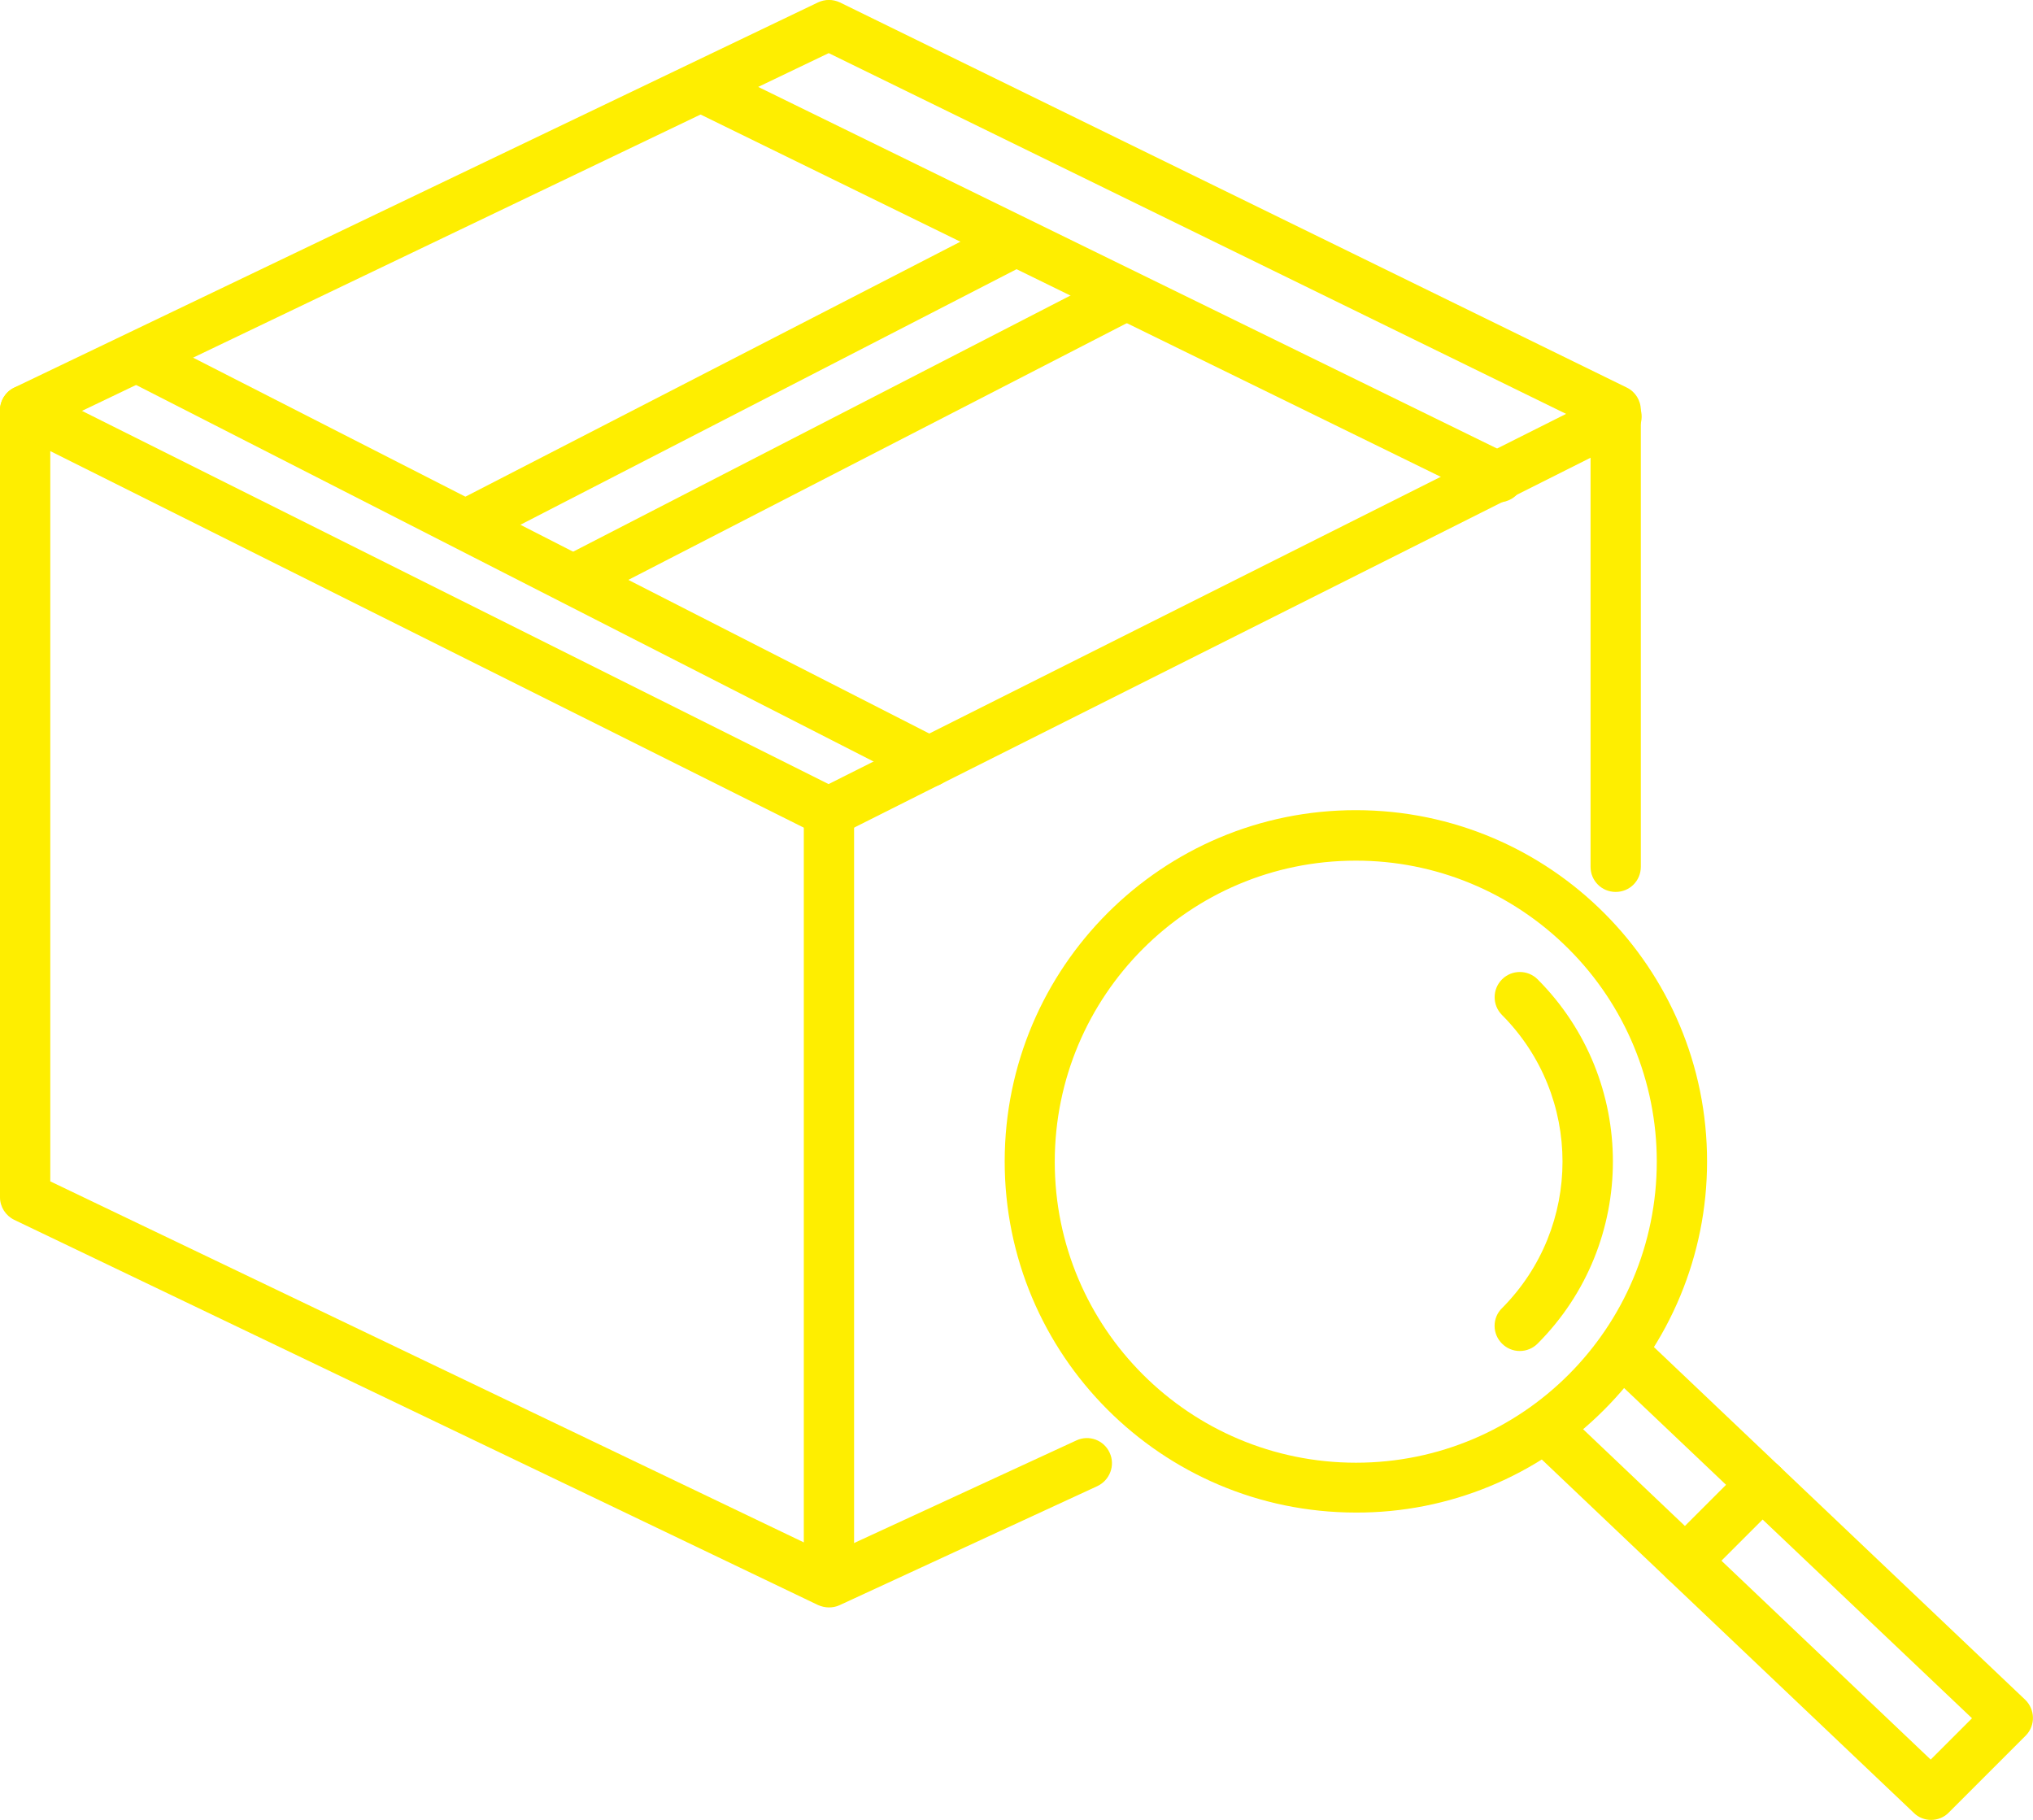
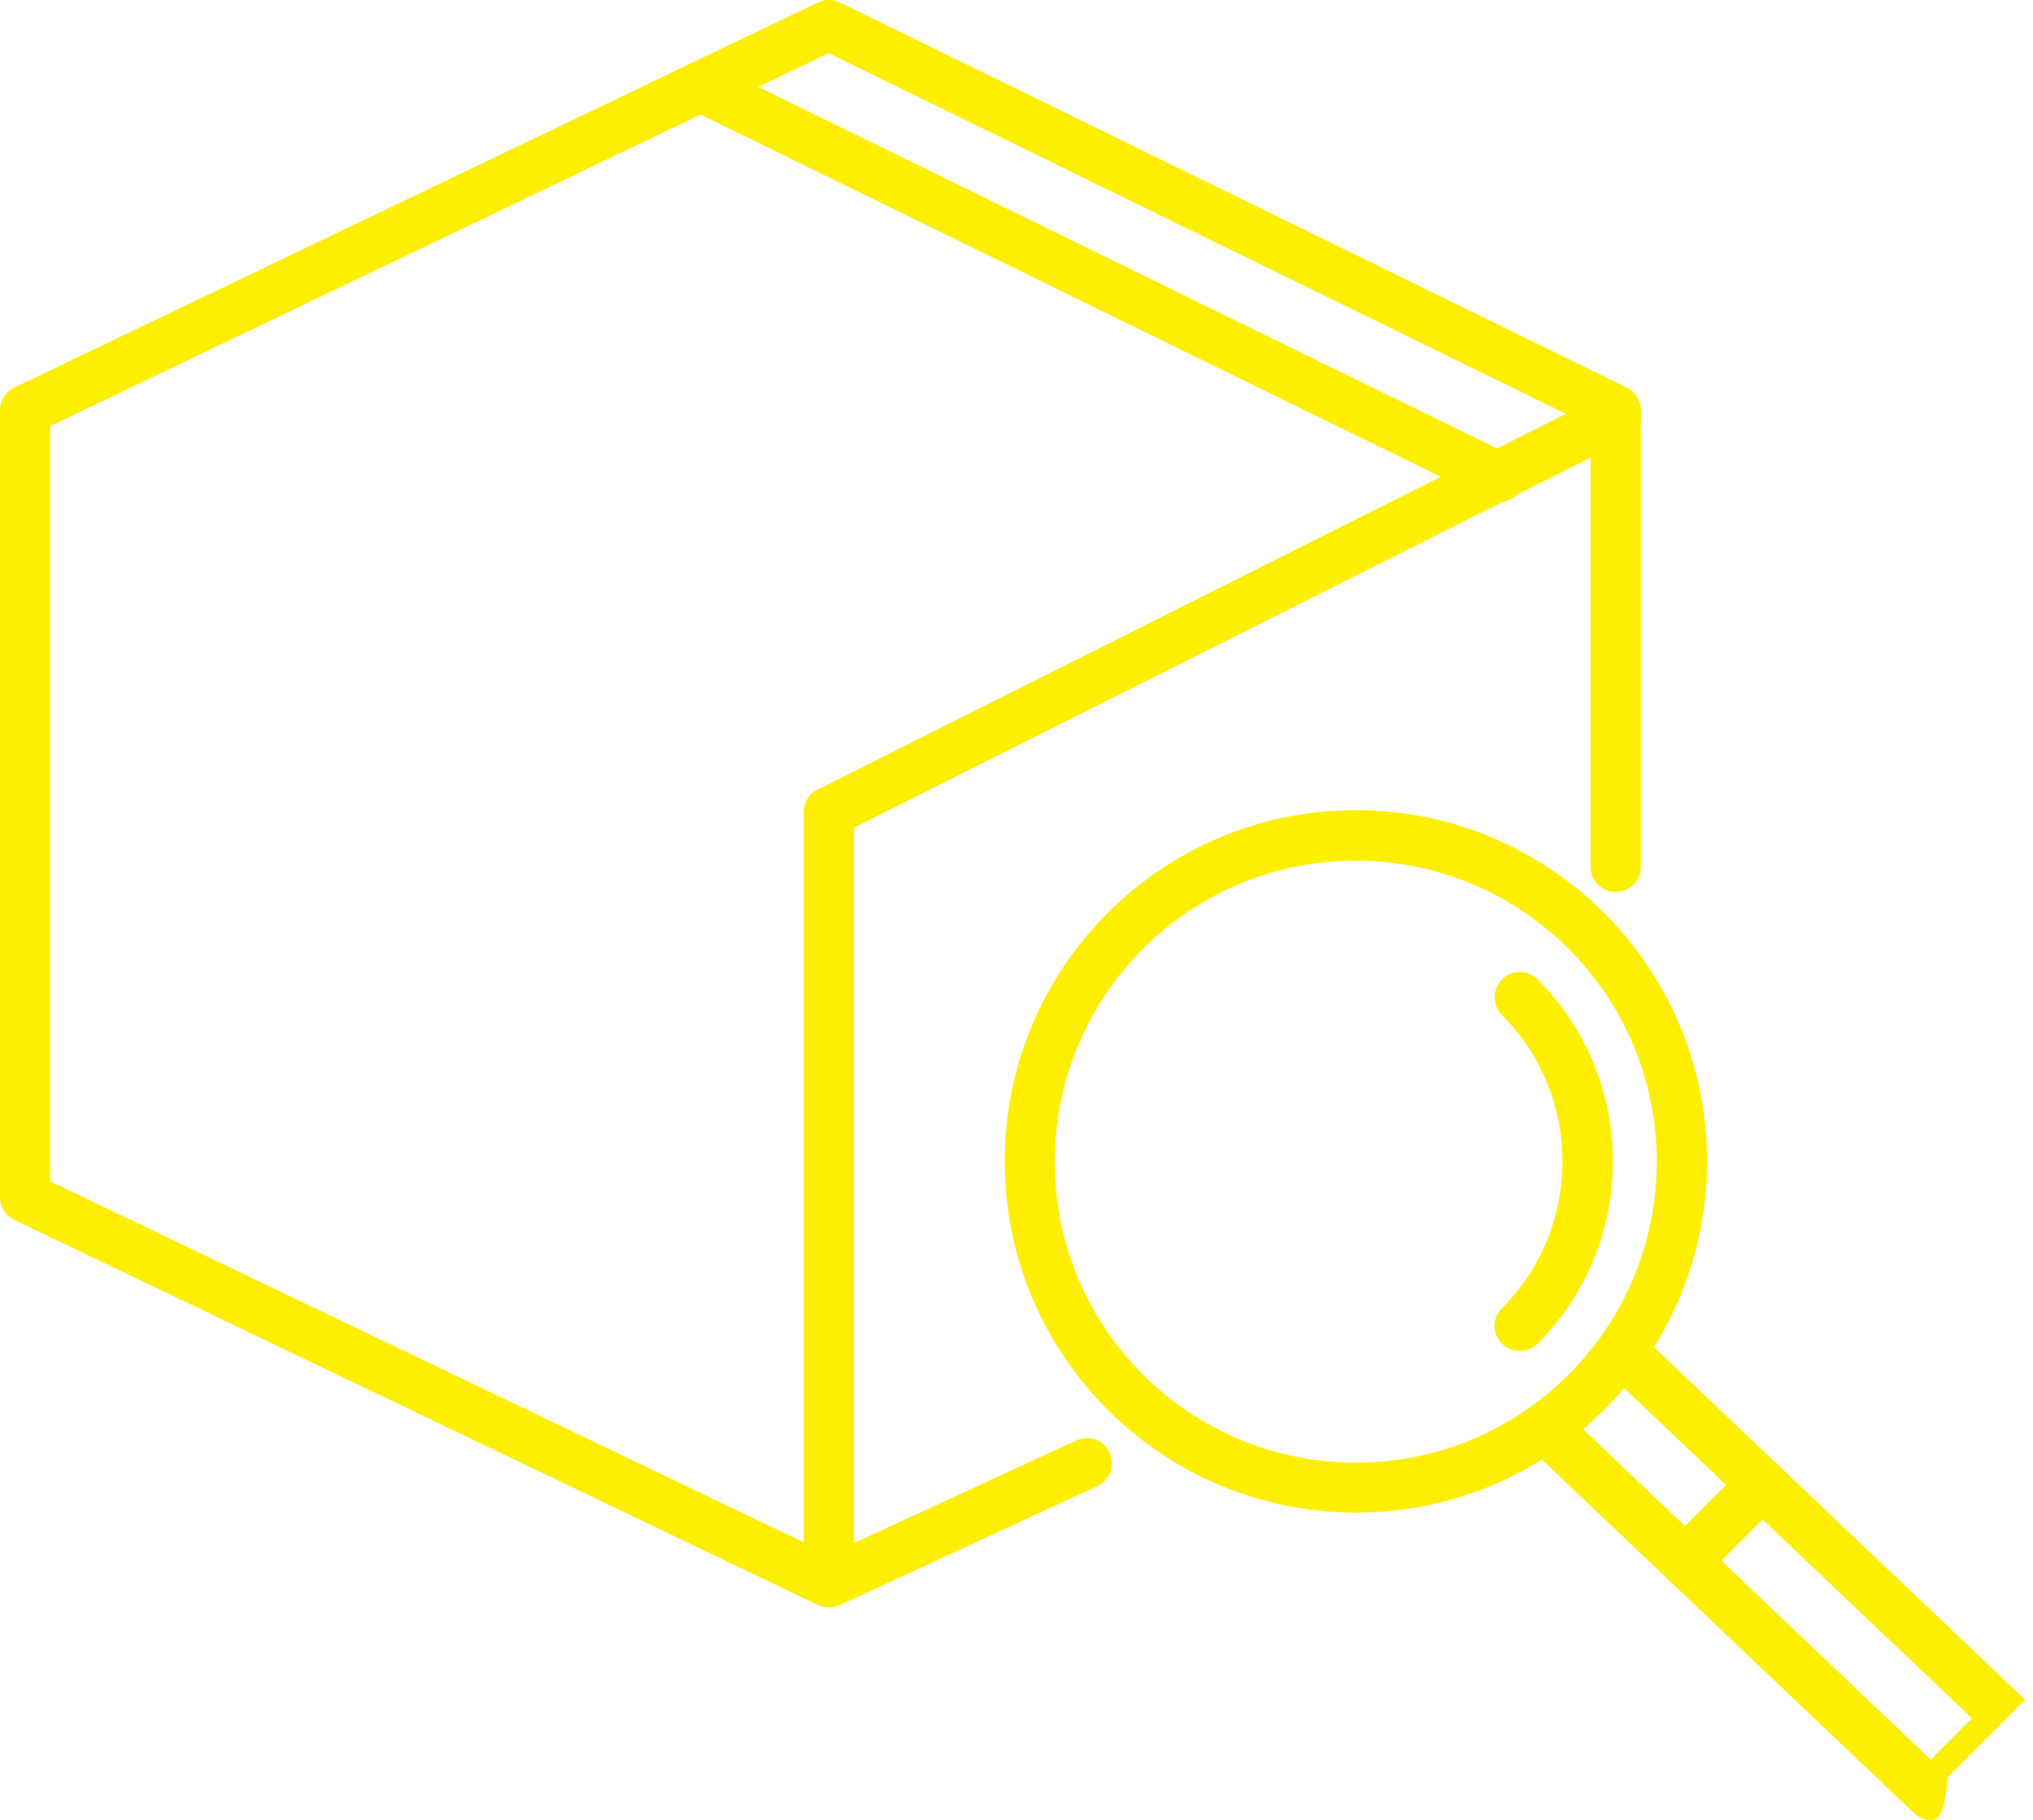
<svg xmlns="http://www.w3.org/2000/svg" xmlns:xlink="http://www.w3.org/1999/xlink" version="1.1" id="Layer_1" x="0px" y="0px" viewBox="0 0 93 83.25" style="enable-background:new 0 0 93 83.25;" xml:space="preserve">
  <style type="text/css">
	.st0{clip-path:url(#SVGID_00000119079451768196946020000009249776918592476033_);}
	.st1{fill:rgb(254,238,0);}
</style>
  <g id="Group_907" transform="translate(0 0)">
    <g>
      <defs>
        <rect id="SVGID_1_" width="93" height="83.25" />
      </defs>
      <clipPath id="SVGID_00000168810994245443703370000011314271625715041672_">
        <use xlink:href="#SVGID_1_" style="overflow:visible;" />
      </clipPath>
      <g id="Group_906" style="clip-path:url(#SVGID_00000168810994245443703370000011314271625715041672_);">
        <path id="Path_1000" class="st1" d="M37.92,73.53c-0.17,0-0.34-0.04-0.5-0.11L0.65,55.8C0.26,55.61,0,55.21,0,54.77v-36     c0-0.44,0.25-0.85,0.65-1.04L37.42,0.11c0.32-0.15,0.68-0.15,1,0l36,17.62c0.39,0.19,0.64,0.59,0.64,1.03v20.89     c0,0.64-0.51,1.15-1.15,1.15s-1.15-0.51-1.15-1.15V19.48L37.91,2.43L2.3,19.49v34.55l35.63,17.07l11.31-5.22     c0.58-0.27,1.26-0.01,1.52,0.56c0.27,0.58,0.01,1.26-0.56,1.53l-11.8,5.45C38.25,73.5,38.08,73.53,37.92,73.53" />
-         <path id="Path_1001" class="st1" d="M37.92,38.3c-0.18,0-0.35-0.04-0.51-0.12L0.63,19.8c-0.57-0.28-0.8-0.97-0.51-1.54     s0.97-0.8,1.54-0.51l36.77,18.38c0.57,0.28,0.8,0.97,0.51,1.54C38.75,38.05,38.35,38.3,37.92,38.3" />
-         <path id="Path_1002" class="st1" d="M42.51,36c-0.18,0-0.36-0.04-0.52-0.13l-36-18.38c-0.57-0.28-0.81-0.96-0.54-1.53     s0.96-0.81,1.53-0.54c0.02,0.01,0.03,0.02,0.05,0.02l36,18.38c0.56,0.29,0.79,0.98,0.5,1.55C43.34,35.76,42.94,36,42.51,36" />
-         <path id="Path_1003" class="st1" d="M21.49,25.06c-0.63,0-1.15-0.51-1.15-1.15c0-0.43,0.24-0.83,0.62-1.02l24.85-12.8     c0.57-0.27,1.26-0.03,1.53,0.54c0.26,0.55,0.05,1.21-0.48,1.5l-24.85,12.8C21.86,25.01,21.68,25.06,21.49,25.06" />
-         <path id="Path_1004" class="st1" d="M26.43,27.57c-0.63,0-1.15-0.51-1.16-1.14c0-0.44,0.24-0.84,0.63-1.03l24.91-12.83     c0.57-0.29,1.26-0.06,1.54,0.51c0.28,0.56,0.06,1.25-0.49,1.54L26.95,27.45C26.79,27.53,26.61,27.57,26.43,27.57" />
        <path id="Path_1005" class="st1" d="M68.55,22.98c-0.17,0-0.34-0.04-0.5-0.12l-36-17.62c-0.57-0.27-0.82-0.96-0.54-1.53     s0.96-0.82,1.53-0.54c0.01,0,0.01,0.01,0.02,0.01l36,17.62c0.57,0.28,0.81,0.97,0.53,1.54C69.4,22.73,69,22.98,68.55,22.98" />
        <path id="Path_1006" class="st1" d="M37.92,72.77c-0.63,0-1.15-0.51-1.15-1.15l0,0V37.15c0-0.64,0.51-1.15,1.15-1.15     c0.64,0,1.15,0.51,1.15,1.15v34.47C39.07,72.25,38.55,72.77,37.92,72.77L37.92,72.77" />
        <path id="Path_1007" class="st1" d="M37.92,38.3c-0.63,0-1.15-0.51-1.15-1.15c0-0.44,0.24-0.83,0.63-1.03l36.02-18.08     c0.56-0.29,1.26-0.07,1.55,0.49s0.07,1.26-0.49,1.55c-0.01,0-0.02,0.01-0.03,0.01L38.43,38.18C38.27,38.26,38.1,38.3,37.92,38.3" />
        <path id="Path_1008" class="st1" d="M77.09,72.56c-0.63,0-1.15-0.52-1.15-1.15c0-0.3,0.12-0.6,0.34-0.81l3.51-3.51     c0.45-0.45,1.18-0.45,1.63,0s0.45,1.18,0,1.63l-3.51,3.51C77.69,72.44,77.39,72.56,77.09,72.56" />
-         <path id="Path_1009" class="st1" d="M88.34,83.25c-0.29,0-0.58-0.11-0.79-0.32L69.99,66.25c-0.46-0.44-0.48-1.16-0.04-1.63     s1.16-0.48,1.63-0.04l16.74,15.91l1.89-1.89L73.5,62.74c-0.47-0.43-0.5-1.15-0.08-1.62s1.15-0.5,1.62-0.08     c0.01,0.01,0.02,0.02,0.04,0.03l17.56,16.68c0.46,0.44,0.48,1.17,0.04,1.63c-0.01,0.01-0.01,0.01-0.02,0.02l-3.51,3.51     C88.94,83.13,88.64,83.25,88.34,83.25" />
+         <path id="Path_1009" class="st1" d="M88.34,83.25c-0.29,0-0.58-0.11-0.79-0.32L69.99,66.25c-0.46-0.44-0.48-1.16-0.04-1.63     s1.16-0.48,1.63-0.04l16.74,15.91l1.89-1.89L73.5,62.74c-0.47-0.43-0.5-1.15-0.08-1.62s1.15-0.5,1.62-0.08     c0.01,0.01,0.02,0.02,0.04,0.03l17.56,16.68c-0.01,0.01-0.01,0.01-0.02,0.02l-3.51,3.51     C88.94,83.13,88.64,83.25,88.34,83.25" />
        <path id="Path_1010" class="st1" d="M62.01,69.19c-8.87-0.01-16.06-7.21-16.05-16.08s7.21-16.06,16.08-16.05     c8.87,0.01,16.06,7.21,16.05,16.08c0,4.26-1.7,8.34-4.71,11.35C70.36,67.52,66.27,69.21,62.01,69.19 M62.01,39.37     c-7.6,0-13.76,6.17-13.76,13.78c0,7.6,6.17,13.76,13.78,13.76s13.76-6.17,13.76-13.78c0-3.65-1.45-7.15-4.04-9.73     C69.16,40.81,65.66,39.36,62.01,39.37" />
        <path id="Path_1011" class="st1" d="M69.52,61.8c-0.63,0-1.15-0.52-1.15-1.15c0-0.3,0.12-0.6,0.34-0.81     c3.69-3.71,3.69-9.7,0-13.41c-0.45-0.45-0.45-1.18,0-1.63c0.45-0.45,1.18-0.45,1.63,0c4.59,4.6,4.59,12.06,0,16.66     C70.12,61.68,69.83,61.8,69.52,61.8" />
      </g>
    </g>
  </g>
</svg>